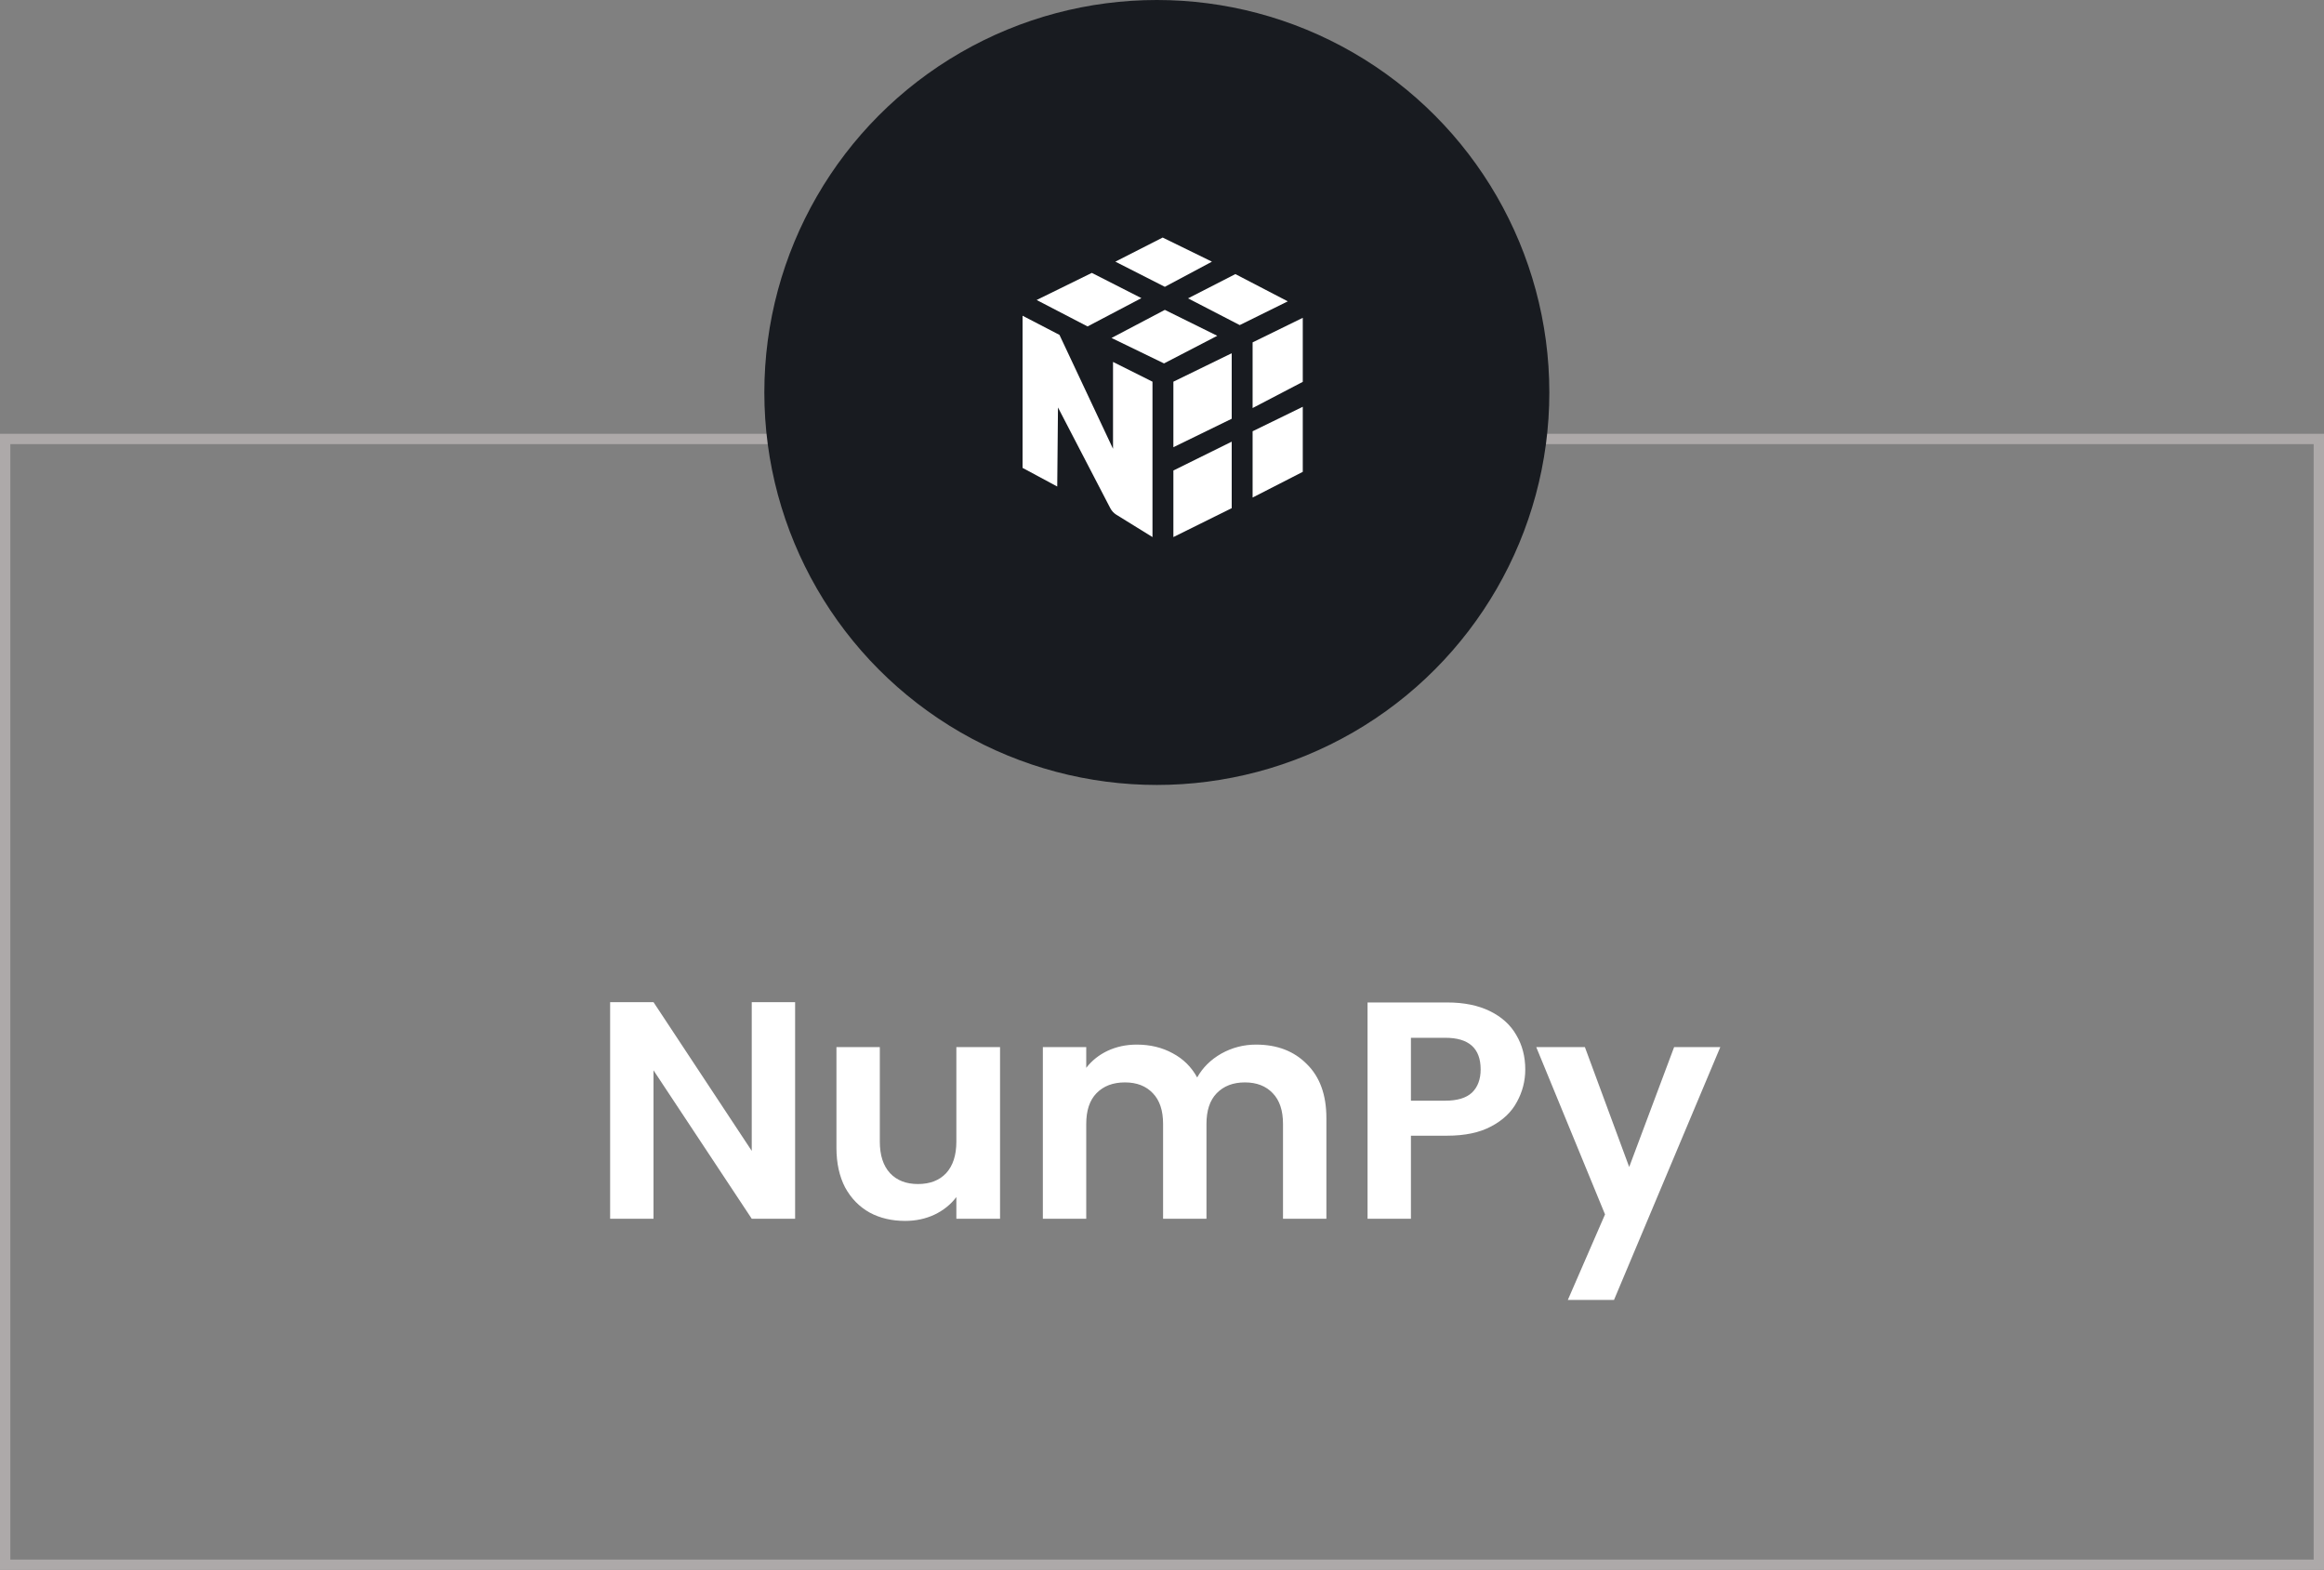
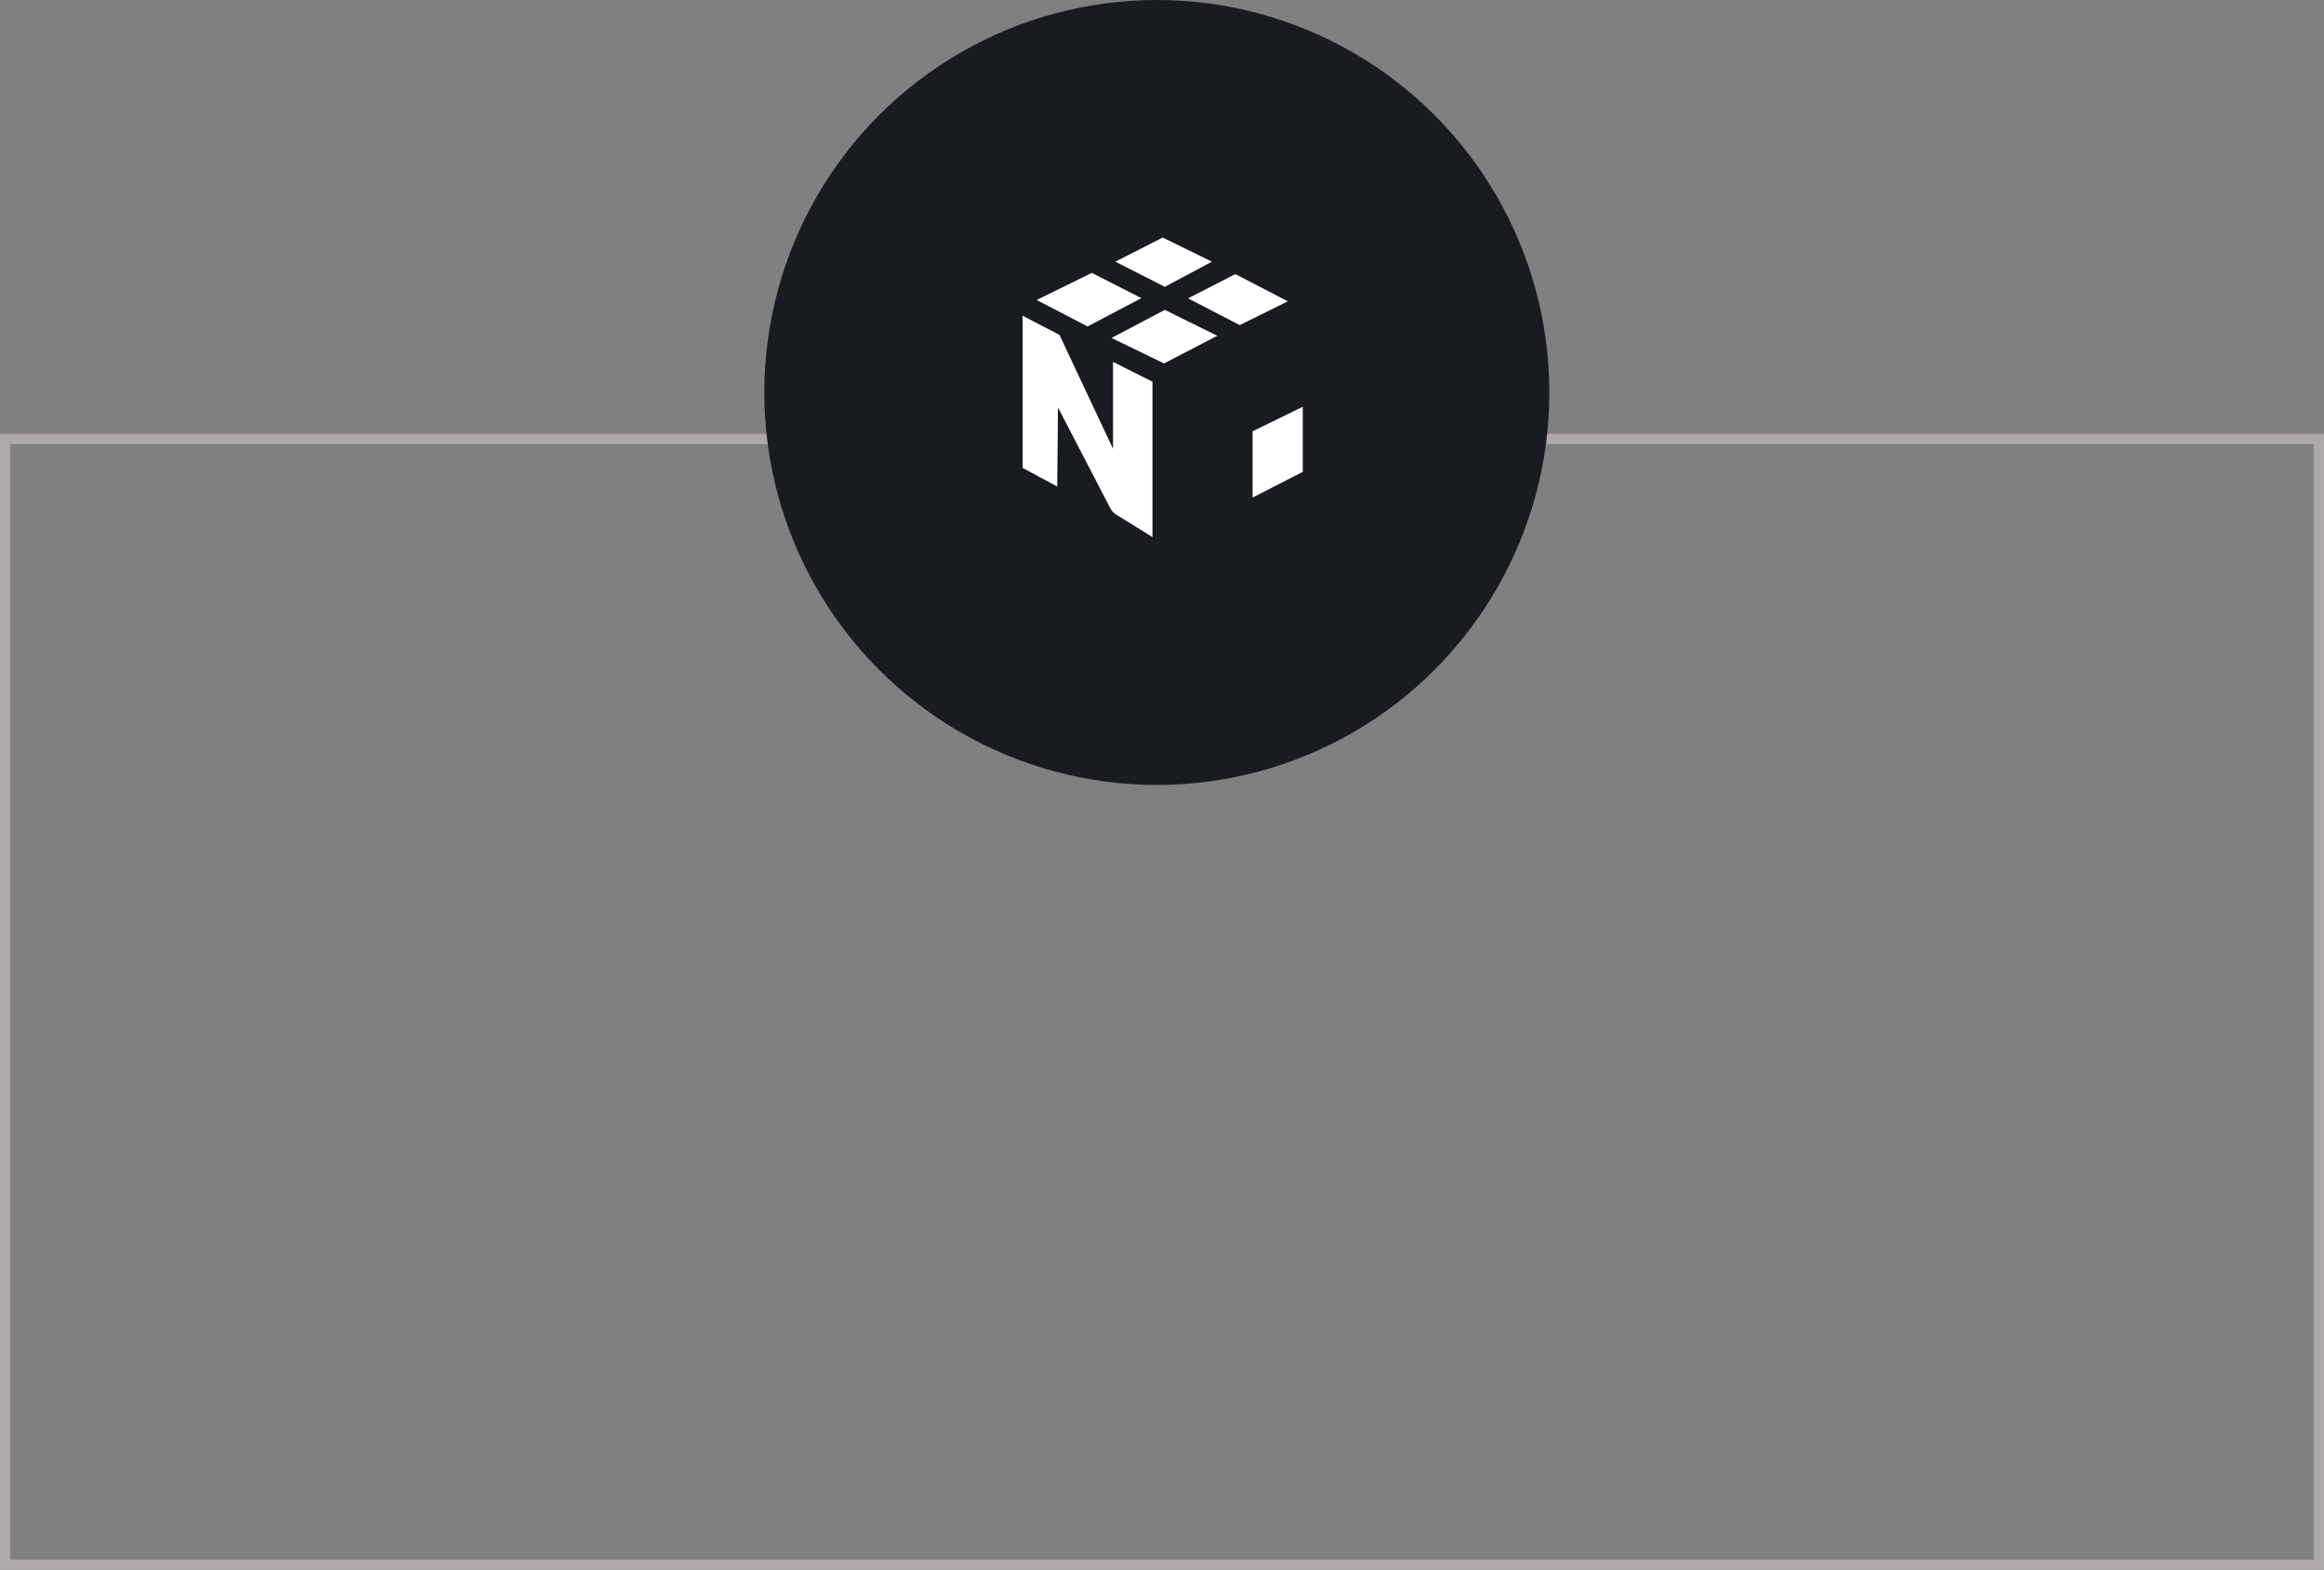
<svg xmlns="http://www.w3.org/2000/svg" width="225" height="152" viewBox="0 0 225 152" fill="none">
  <rect x="0" y="0" width="225" height="152" fill="#808080" stroke="none" />
-   <path d="M76.98 118H72.78L63.27 103.63V118H59.07V97.03H63.27L72.78 111.43V97.03H76.98V118ZM96.82 101.38V118H92.591V115.9C92.05 116.62 91.341 117.19 90.46 117.61C89.6 118.01 88.66 118.21 87.641 118.21C86.341 118.21 85.191 117.94 84.191 117.4C83.191 116.84 82.4 116.03 81.82 114.97C81.26 113.89 80.981 112.61 80.981 111.13V101.38H85.18V110.53C85.18 111.85 85.51 112.87 86.171 113.59C86.831 114.29 87.731 114.64 88.871 114.64C90.031 114.64 90.941 114.29 91.6 113.59C92.26 112.87 92.591 111.85 92.591 110.53V101.38H96.82ZM121.605 101.14C123.645 101.14 125.285 101.77 126.525 103.03C127.785 104.27 128.415 106.01 128.415 108.25V118H124.215V108.82C124.215 107.52 123.885 106.53 123.225 105.85C122.565 105.15 121.665 104.8 120.525 104.8C119.385 104.8 118.475 105.15 117.795 105.85C117.135 106.53 116.805 107.52 116.805 108.82V118H112.605V108.82C112.605 107.52 112.275 106.53 111.615 105.85C110.955 105.15 110.055 104.8 108.915 104.8C107.755 104.8 106.835 105.15 106.155 105.85C105.495 106.53 105.165 107.52 105.165 108.82V118H100.965V101.38H105.165V103.39C105.705 102.69 106.395 102.14 107.235 101.74C108.095 101.34 109.035 101.14 110.055 101.14C111.355 101.14 112.515 101.42 113.535 101.98C114.555 102.52 115.345 103.3 115.905 104.32C116.445 103.36 117.225 102.59 118.245 102.01C119.285 101.43 120.405 101.14 121.605 101.14ZM147.67 103.54C147.67 104.66 147.4 105.71 146.86 106.69C146.34 107.67 145.51 108.46 144.37 109.06C143.25 109.66 141.83 109.96 140.11 109.96H136.6V118H132.4V97.06H140.11C141.73 97.06 143.11 97.34 144.25 97.9C145.39 98.46 146.24 99.23 146.8 100.21C147.38 101.19 147.67 102.3 147.67 103.54ZM139.93 106.57C141.09 106.57 141.95 106.31 142.51 105.79C143.07 105.25 143.35 104.5 143.35 103.54C143.35 101.5 142.21 100.48 139.93 100.48H136.6V106.57H139.93ZM166.552 101.38L156.262 125.86H151.792L155.392 117.58L148.732 101.38H153.442L157.732 112.99L162.082 101.38H166.552Z" fill="white" />
  <rect x="0.5" y="42.5" width="224" height="109" stroke="#ADA9A9" />
  <circle cx="112" cy="38" r="38" fill="#181B20" />
  <path d="M102.357 47.106L99 45.301V30.569L102.574 32.425L107.758 43.452V35.042L111.579 36.956V52L108.062 49.825C107.829 49.675 107.637 49.468 107.504 49.223L102.429 39.45L102.357 47.106Z" fill="white" />
  <path d="M100.363 29.046L105.706 26.422L110.506 28.865L105.293 31.606L100.363 29.046Z" fill="white" />
  <path d="M107.983 25.334L112.565 23L117.335 25.334L112.775 27.77L107.983 25.334Z" fill="white" />
  <path d="M115.022 28.887L119.604 26.538L124.679 29.177L120.025 31.475L115.022 28.887Z" fill="white" />
  <path d="M107.613 32.722L112.775 30.003L117.85 32.512L112.695 35.187L107.613 32.722Z" fill="white" />
-   <path d="M113.602 36.956L119.249 34.201V40.545L113.602 43.3V36.956Z" fill="white" />
-   <path d="M121.272 33.15L126.129 30.772V36.971L121.272 39.508V33.15Z" fill="white" />
  <path d="M121.272 41.756L126.129 39.385V45.685L121.272 48.172V41.756Z" fill="white" />
-   <path d="M113.602 45.555L119.249 42.763V49.201L113.602 52V45.555Z" fill="white" />
</svg>